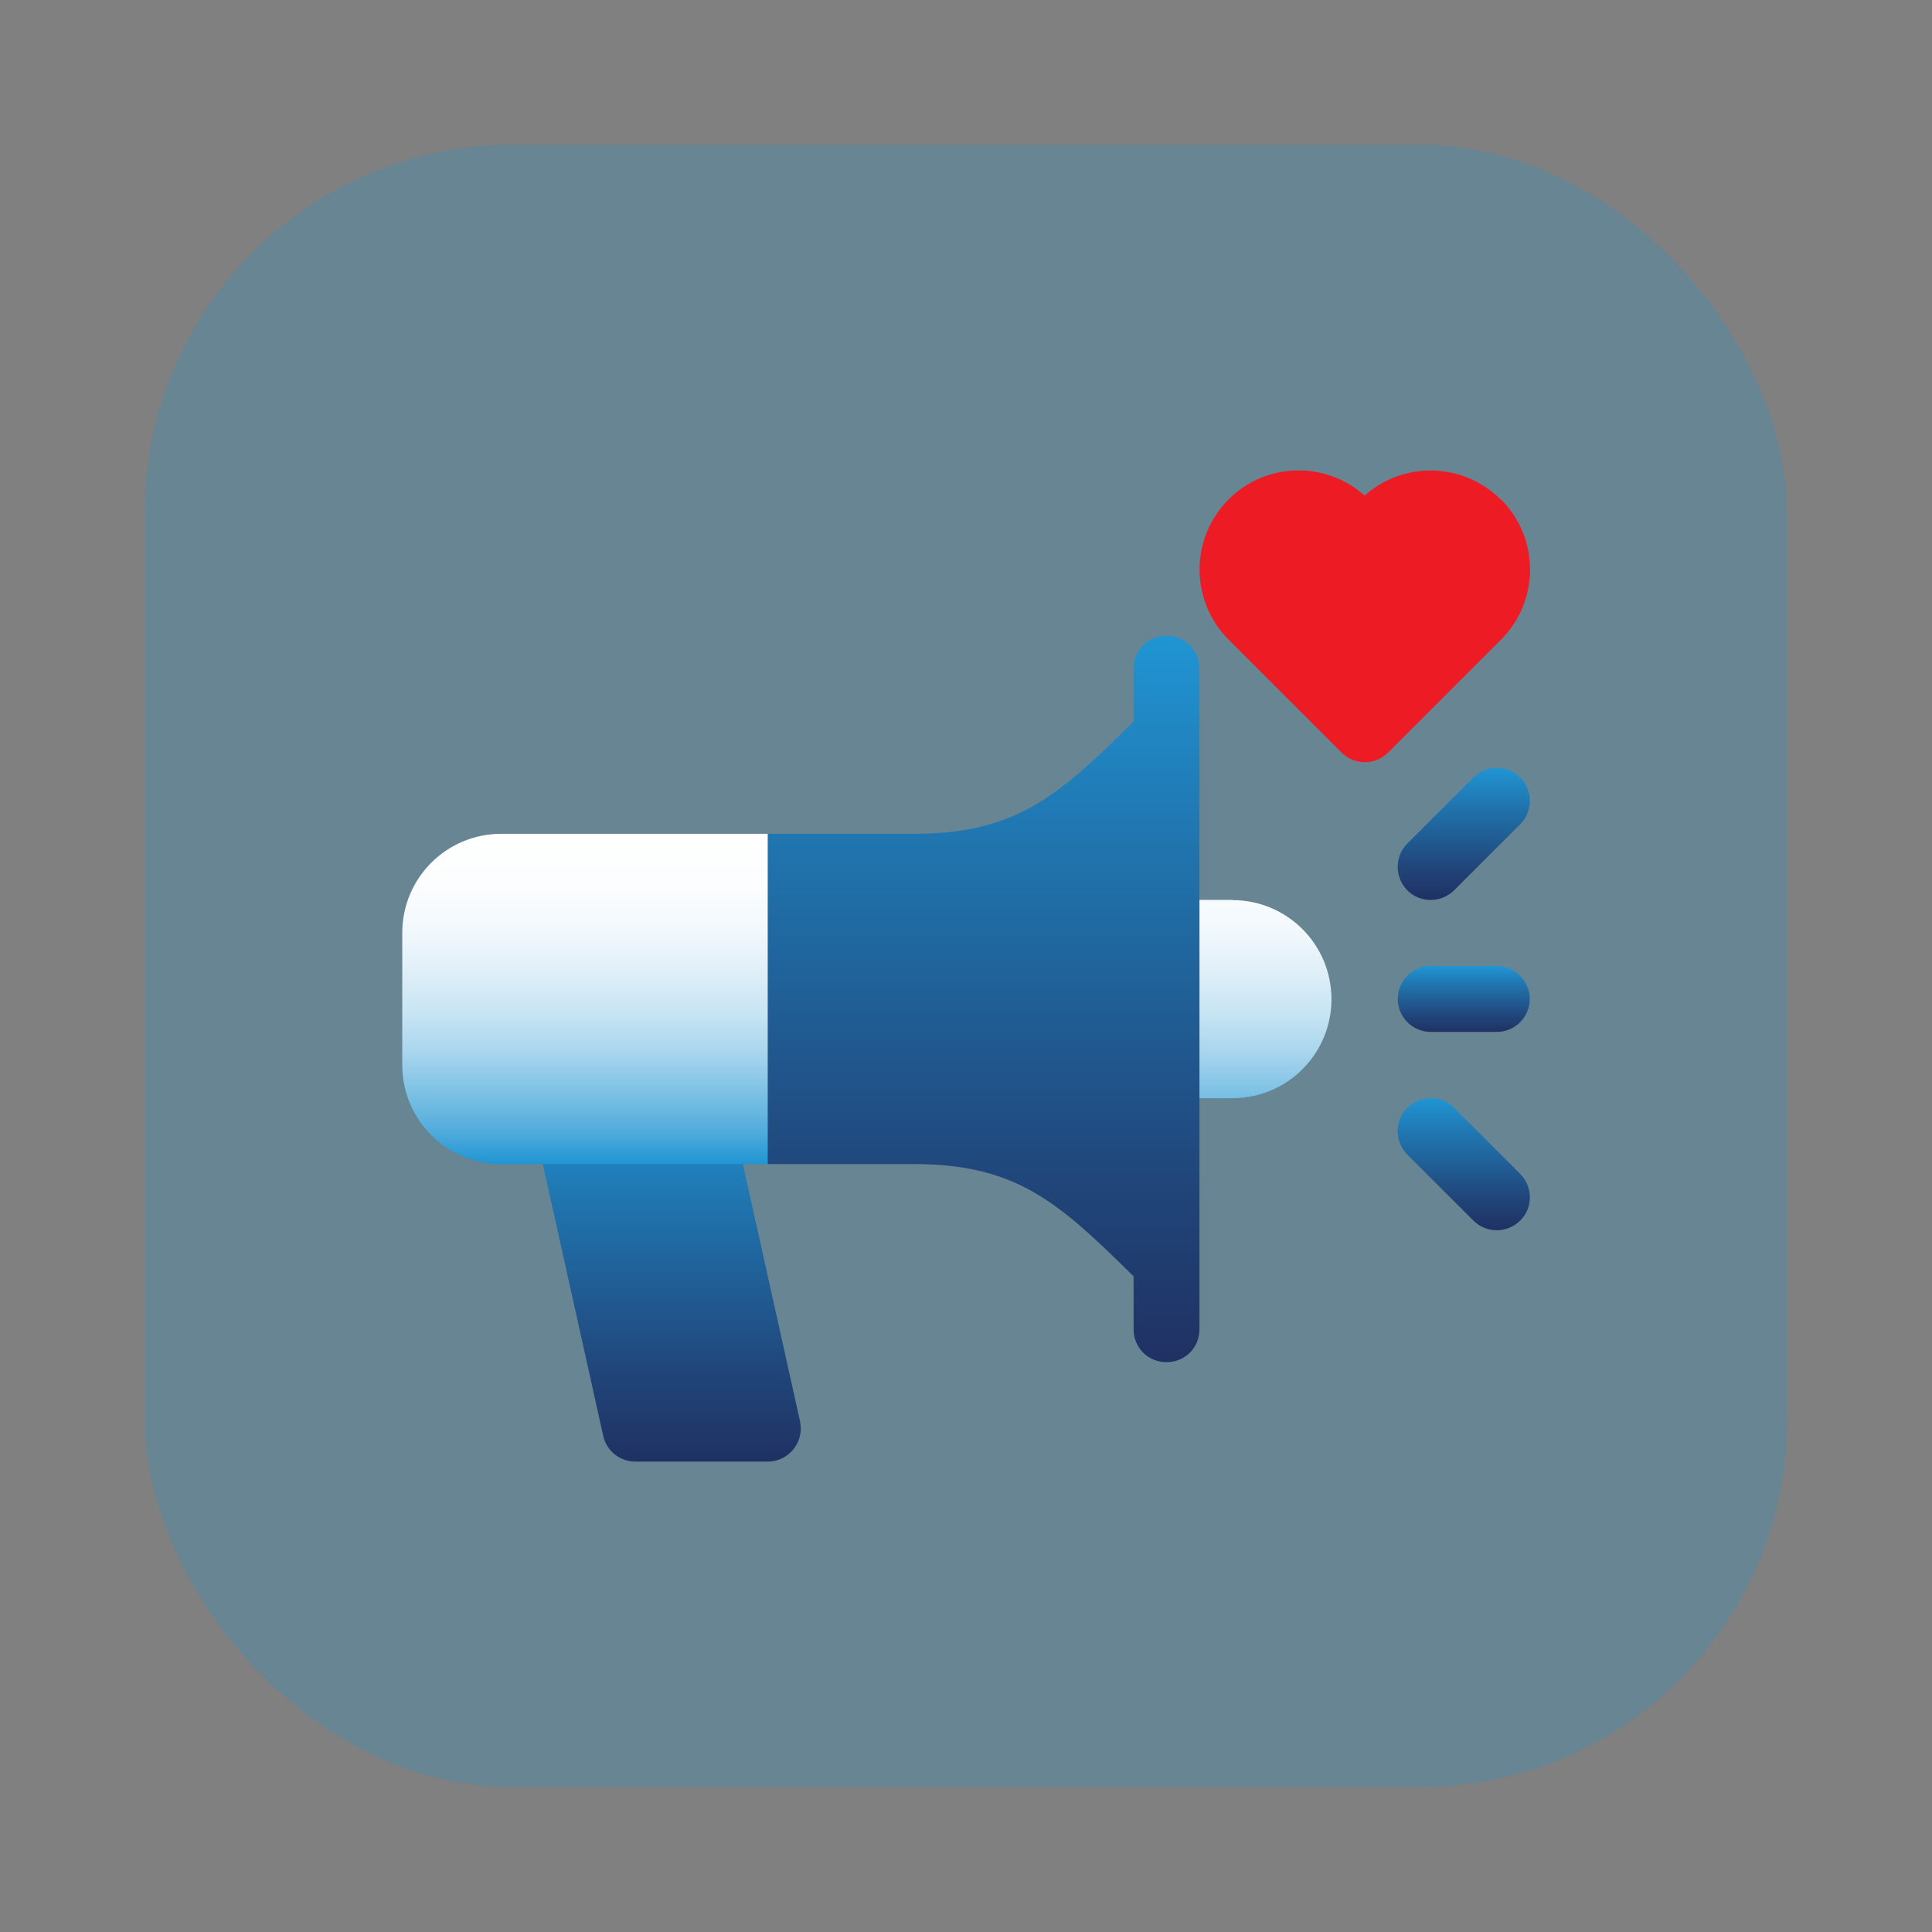
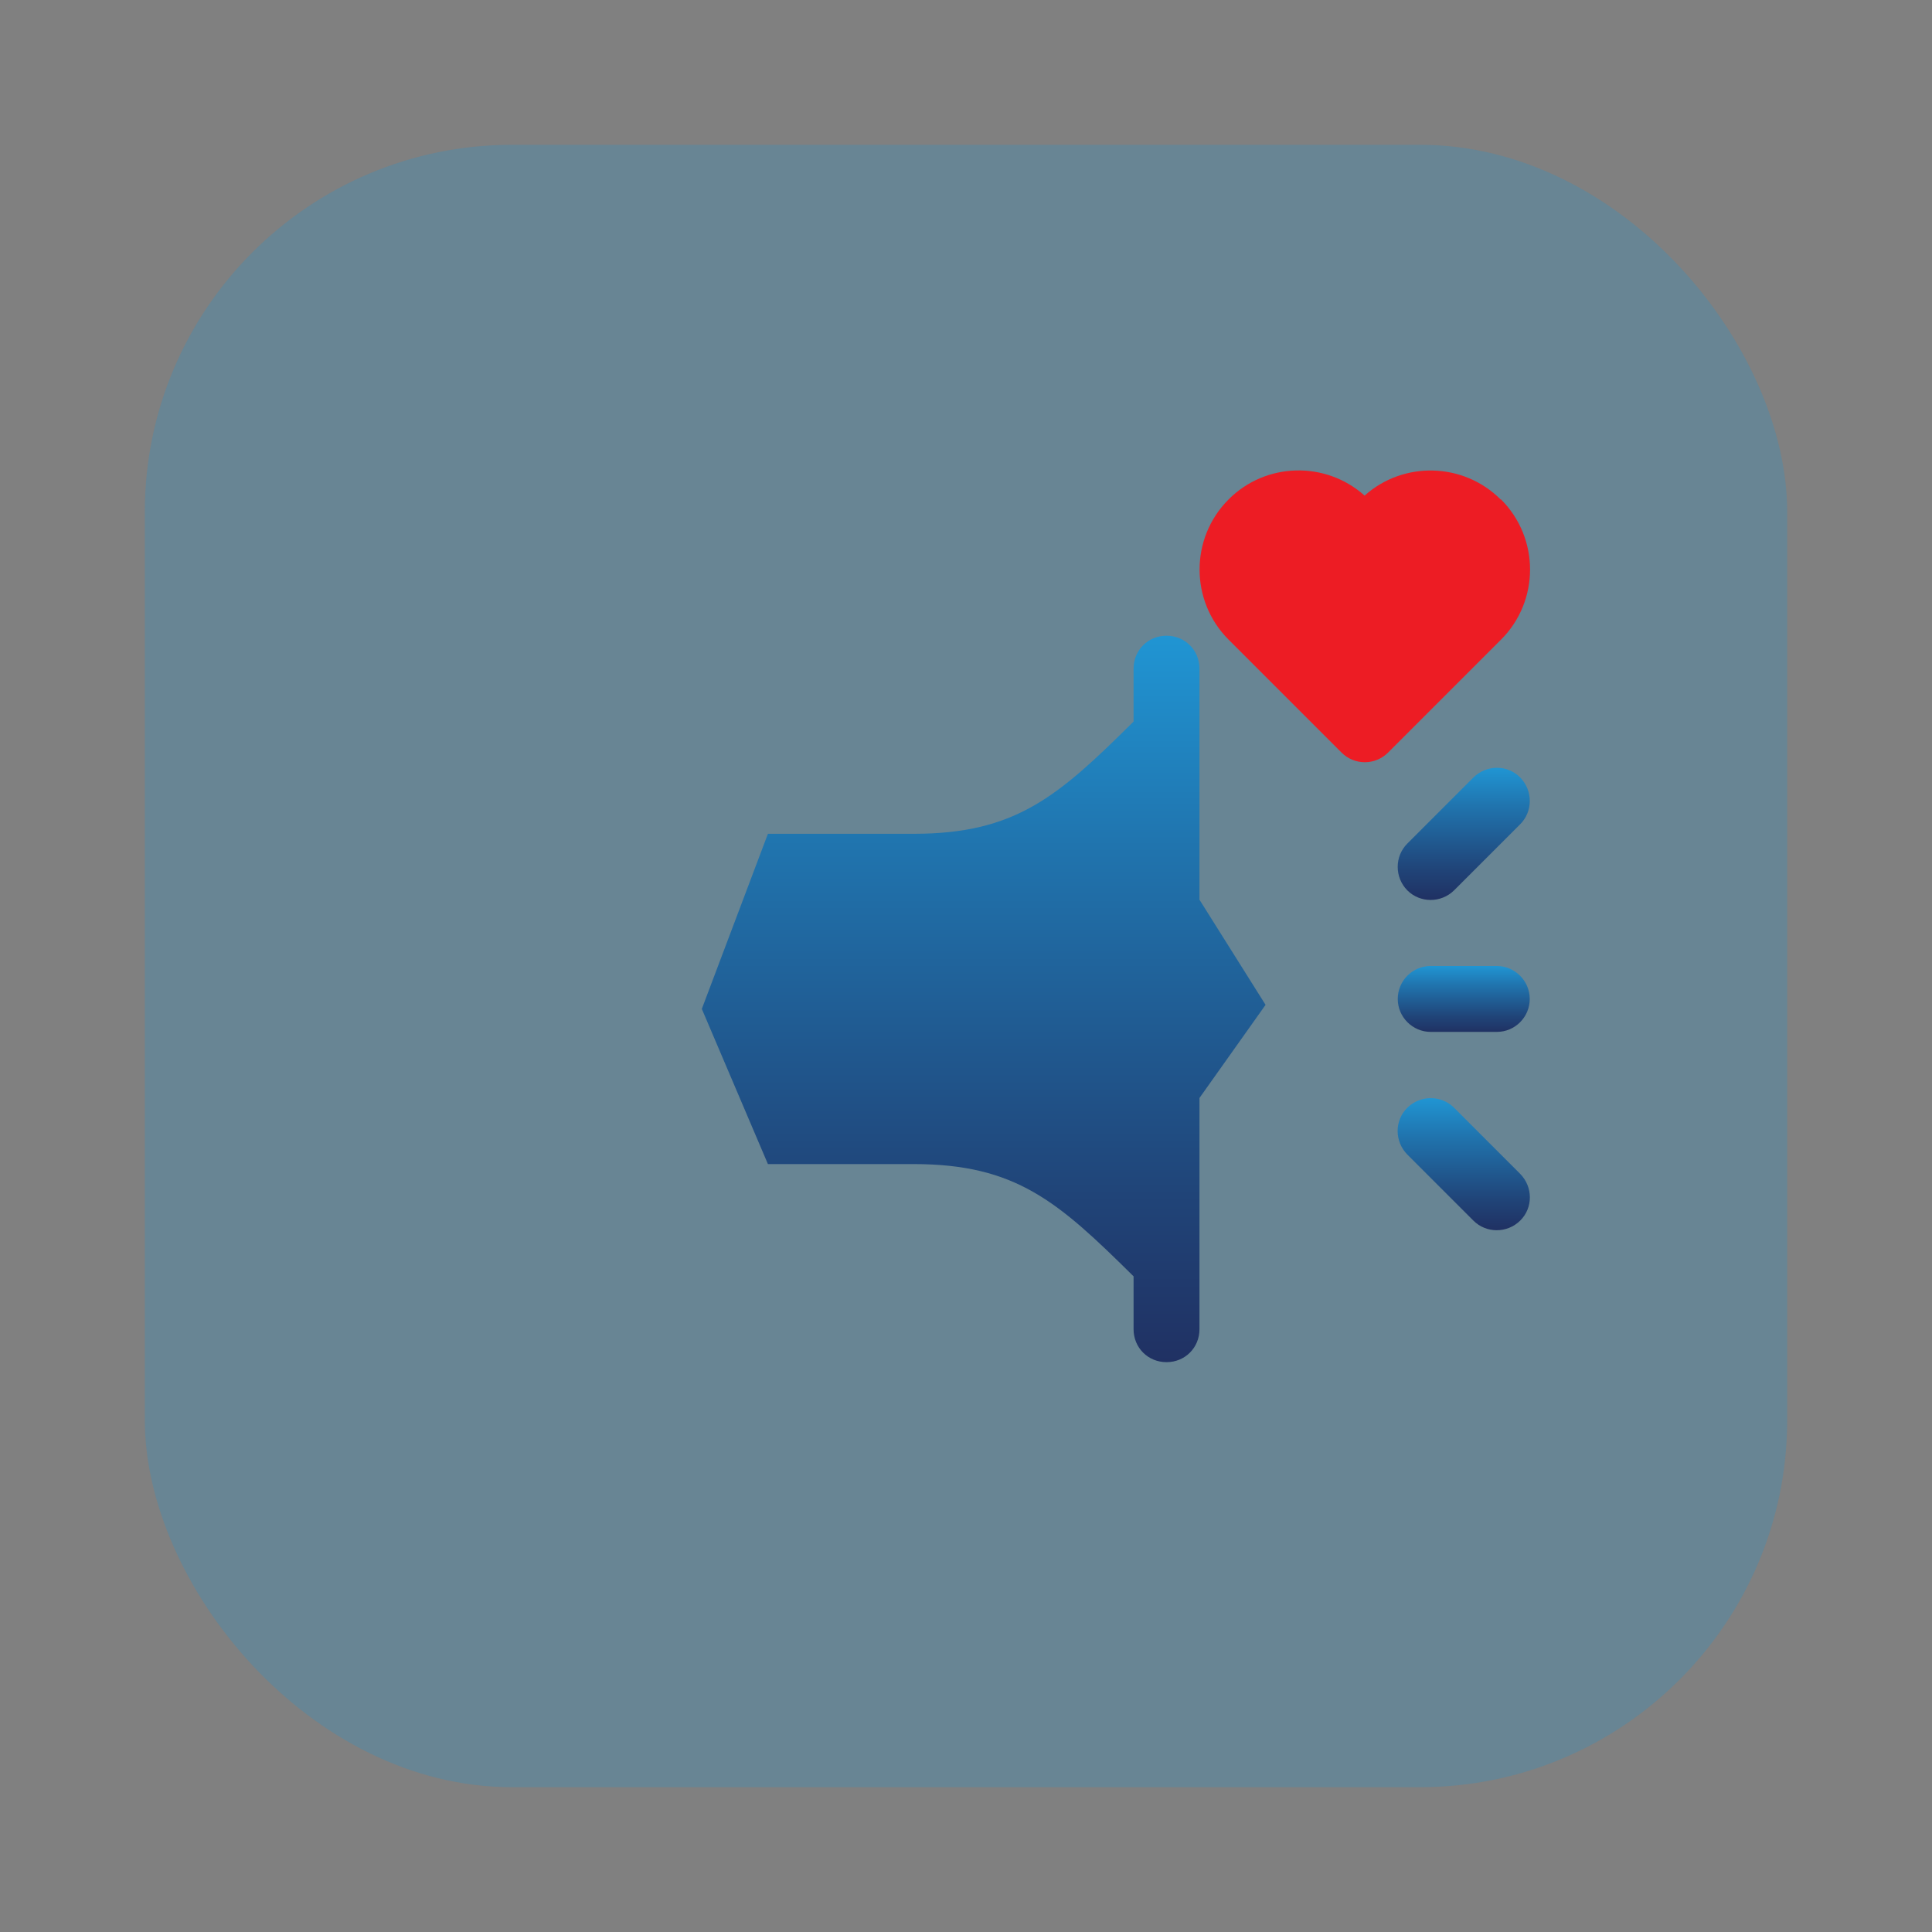
<svg xmlns="http://www.w3.org/2000/svg" xmlns:xlink="http://www.w3.org/1999/xlink" id="Layer_1" data-name="Layer 1" viewBox="0 0 95 95">
  <rect x="0" y="0" width="95" height="95" fill="#808080" stroke="none" />
  <defs>
    <style>
      .cls-1 {
        fill: #2095d3;
        opacity: .25;
      }

      .cls-2 {
        fill: url(#linear-gradient-5);
      }

      .cls-3 {
        fill: url(#linear-gradient-6);
      }

      .cls-4 {
        fill: url(#linear-gradient-4);
      }

      .cls-5 {
        fill: url(#linear-gradient-3);
      }

      .cls-6 {
        fill: url(#linear-gradient-2);
      }

      .cls-7 {
        fill: url(#linear-gradient);
      }

      .cls-8 {
        fill: #ed1c24;
      }
    </style>
    <linearGradient id="linear-gradient" x1="71.97" y1="47.5" x2="71.97" y2="50.75" gradientUnits="userSpaceOnUse">
      <stop offset="0" stop-color="#2095d3" />
      <stop offset=".29" stop-color="#2074ae" />
      <stop offset=".77" stop-color="#204478" />
      <stop offset="1" stop-color="#203163" />
    </linearGradient>
    <linearGradient id="linear-gradient-2" x1="71.97" y1="37.75" x2="71.97" y2="44.25" xlink:href="#linear-gradient" />
    <linearGradient id="linear-gradient-3" x1="71.97" y1="54" x2="71.97" y2="60.49" xlink:href="#linear-gradient" />
    <linearGradient id="linear-gradient-4" x1="32.88" y1="54" x2="32.88" y2="71.86" xlink:href="#linear-gradient" />
    <linearGradient id="linear-gradient-5" x1="48.37" y1="31.25" x2="48.37" y2="66.99" xlink:href="#linear-gradient" />
    <linearGradient id="linear-gradient-6" x1="42.63" y1="57.24" x2="42.63" y2="41" gradientUnits="userSpaceOnUse">
      <stop offset="0" stop-color="#2095d3" />
      <stop offset=".1" stop-color="#51acdc" />
      <stop offset=".22" stop-color="#7ec2e5" />
      <stop offset=".33" stop-color="#a6d4ed" />
      <stop offset=".45" stop-color="#c6e4f3" />
      <stop offset=".58" stop-color="#dfeff8" />
      <stop offset=".7" stop-color="#f1f8fc" />
      <stop offset=".84" stop-color="#fbfdfe" />
      <stop offset="1" stop-color="#fff" />
    </linearGradient>
  </defs>
  <rect class="cls-1" x="7.12" y="7.12" width="80.76" height="80.76" rx="18.06" ry="18.06" />
  <g>
    <path class="cls-7" d="M73.6,47.5h-3.25c-.9,0-1.62.73-1.62,1.62s.73,1.62,1.62,1.62h3.25c.9,0,1.62-.73,1.62-1.62s-.73-1.62-1.62-1.62Z" />
    <path class="cls-6" d="M72.45,38.23l-3.25,3.25c-.63.63-.63,1.66,0,2.3.63.63,1.66.63,2.3,0l3.25-3.25c.63-.63.63-1.66,0-2.3s-1.66-.63-2.3,0Z" />
    <path class="cls-5" d="M71.5,54.47c-.63-.63-1.66-.63-2.3,0s-.63,1.66,0,2.3l3.25,3.25c.63.63,1.66.63,2.3,0s.63-1.66,0-2.3l-3.25-3.25Z" />
    <path class="cls-8" d="M73.79,24.56c-1.83-1.83-4.78-1.9-6.69-.19-1.91-1.71-4.86-1.65-6.69.19-1.9,1.9-1.9,4.99,0,6.89l5.55,5.55c.32.32.73.48,1.15.48s.83-.16,1.15-.48l5.55-5.55c1.9-1.9,1.9-4.99,0-6.89Z" />
-     <path class="cls-4" d="M36.09,55.27c-.16-.74-.82-1.27-1.59-1.27h-6.5c-1.04,0-1.81.97-1.59,1.98l3.25,14.62c.16.74.82,1.27,1.59,1.27h6.5c1.04,0,1.81-.97,1.59-1.98l-3.25-14.62Z" />
    <path class="cls-2" d="M58.98,32.88c0-.91-.71-1.62-1.62-1.62s-1.62.71-1.62,1.62v2.6c-3.7,3.67-5.78,5.52-10.82,5.52h-7.16l-3.25,8.61,3.25,7.63h7.16c5.04,0,7.11,1.85,10.82,5.52v2.6c0,.91.71,1.62,1.62,1.62s1.62-.71,1.62-1.62v-11.37l3.25-4.58-3.25-5.17v-11.37Z" />
-     <path class="cls-3" d="M19.78,45.87v6.5c0,2.7,2.18,4.87,4.87,4.87h13.1v-16.24h-13.1c-2.7,0-4.87,2.18-4.87,4.87ZM60.6,44.25h-1.62v9.75h1.62c2.7,0,4.87-2.18,4.87-4.87s-2.18-4.87-4.87-4.87Z" />
  </g>
</svg>